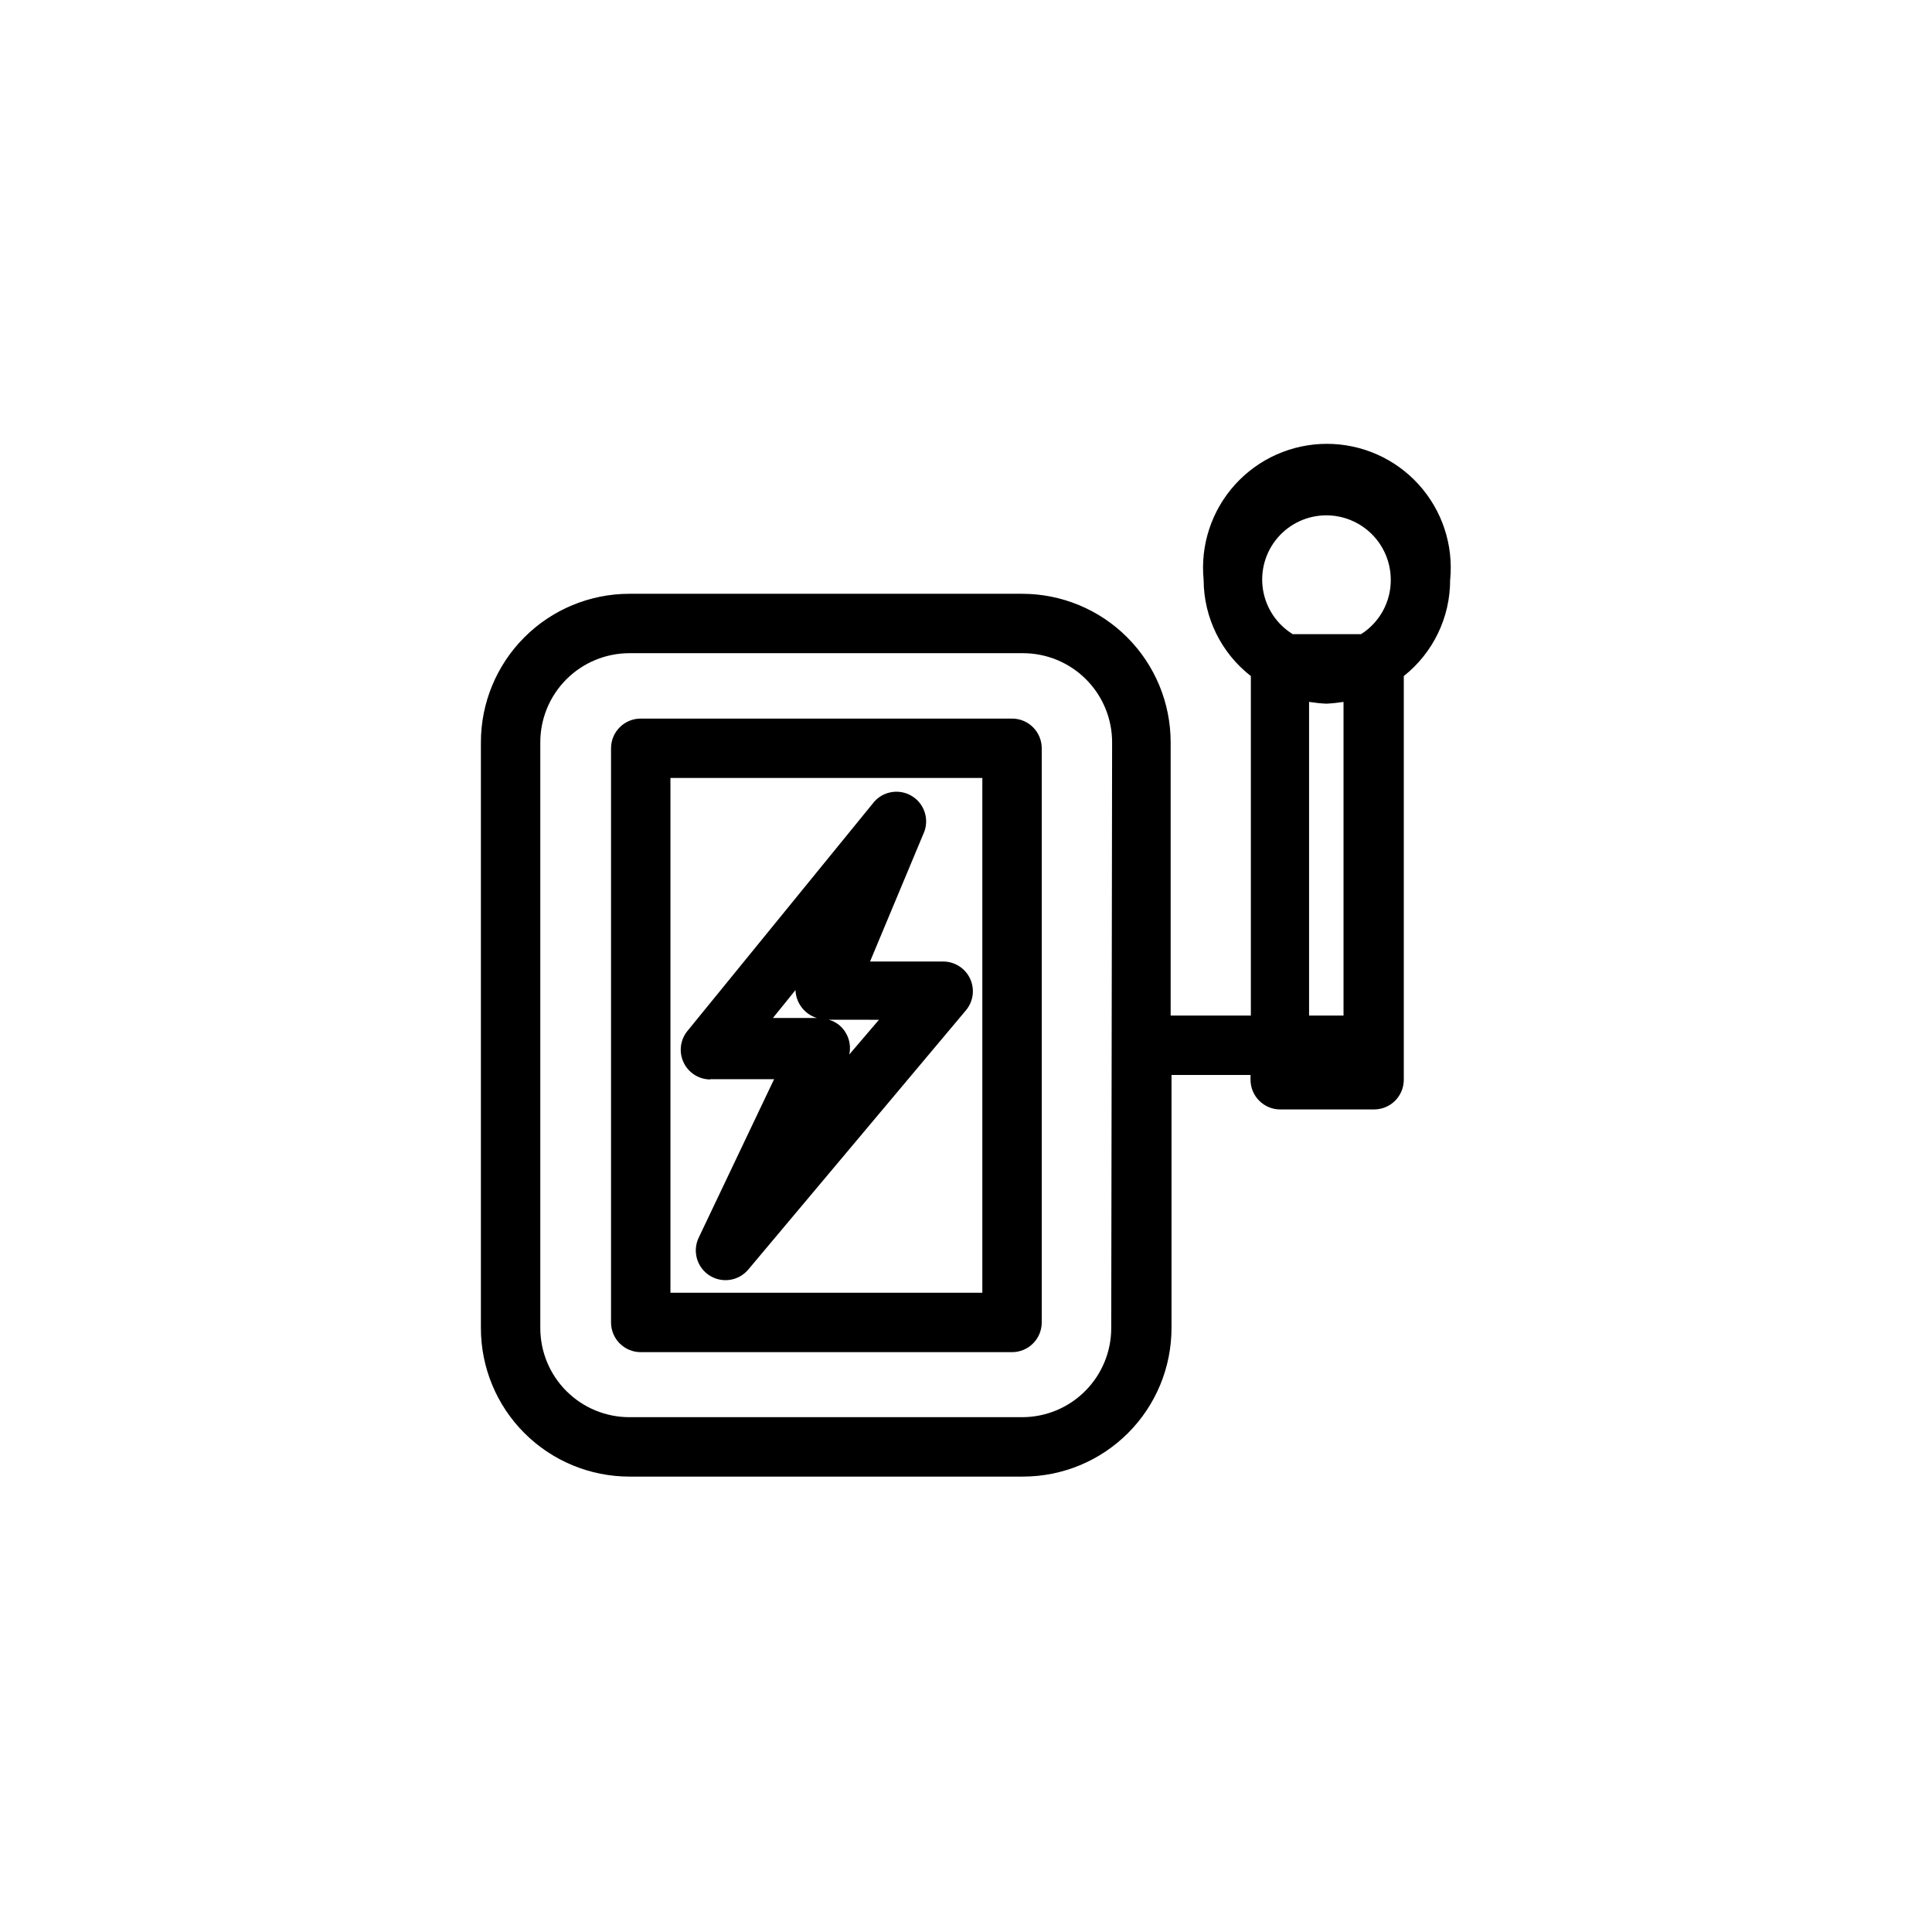
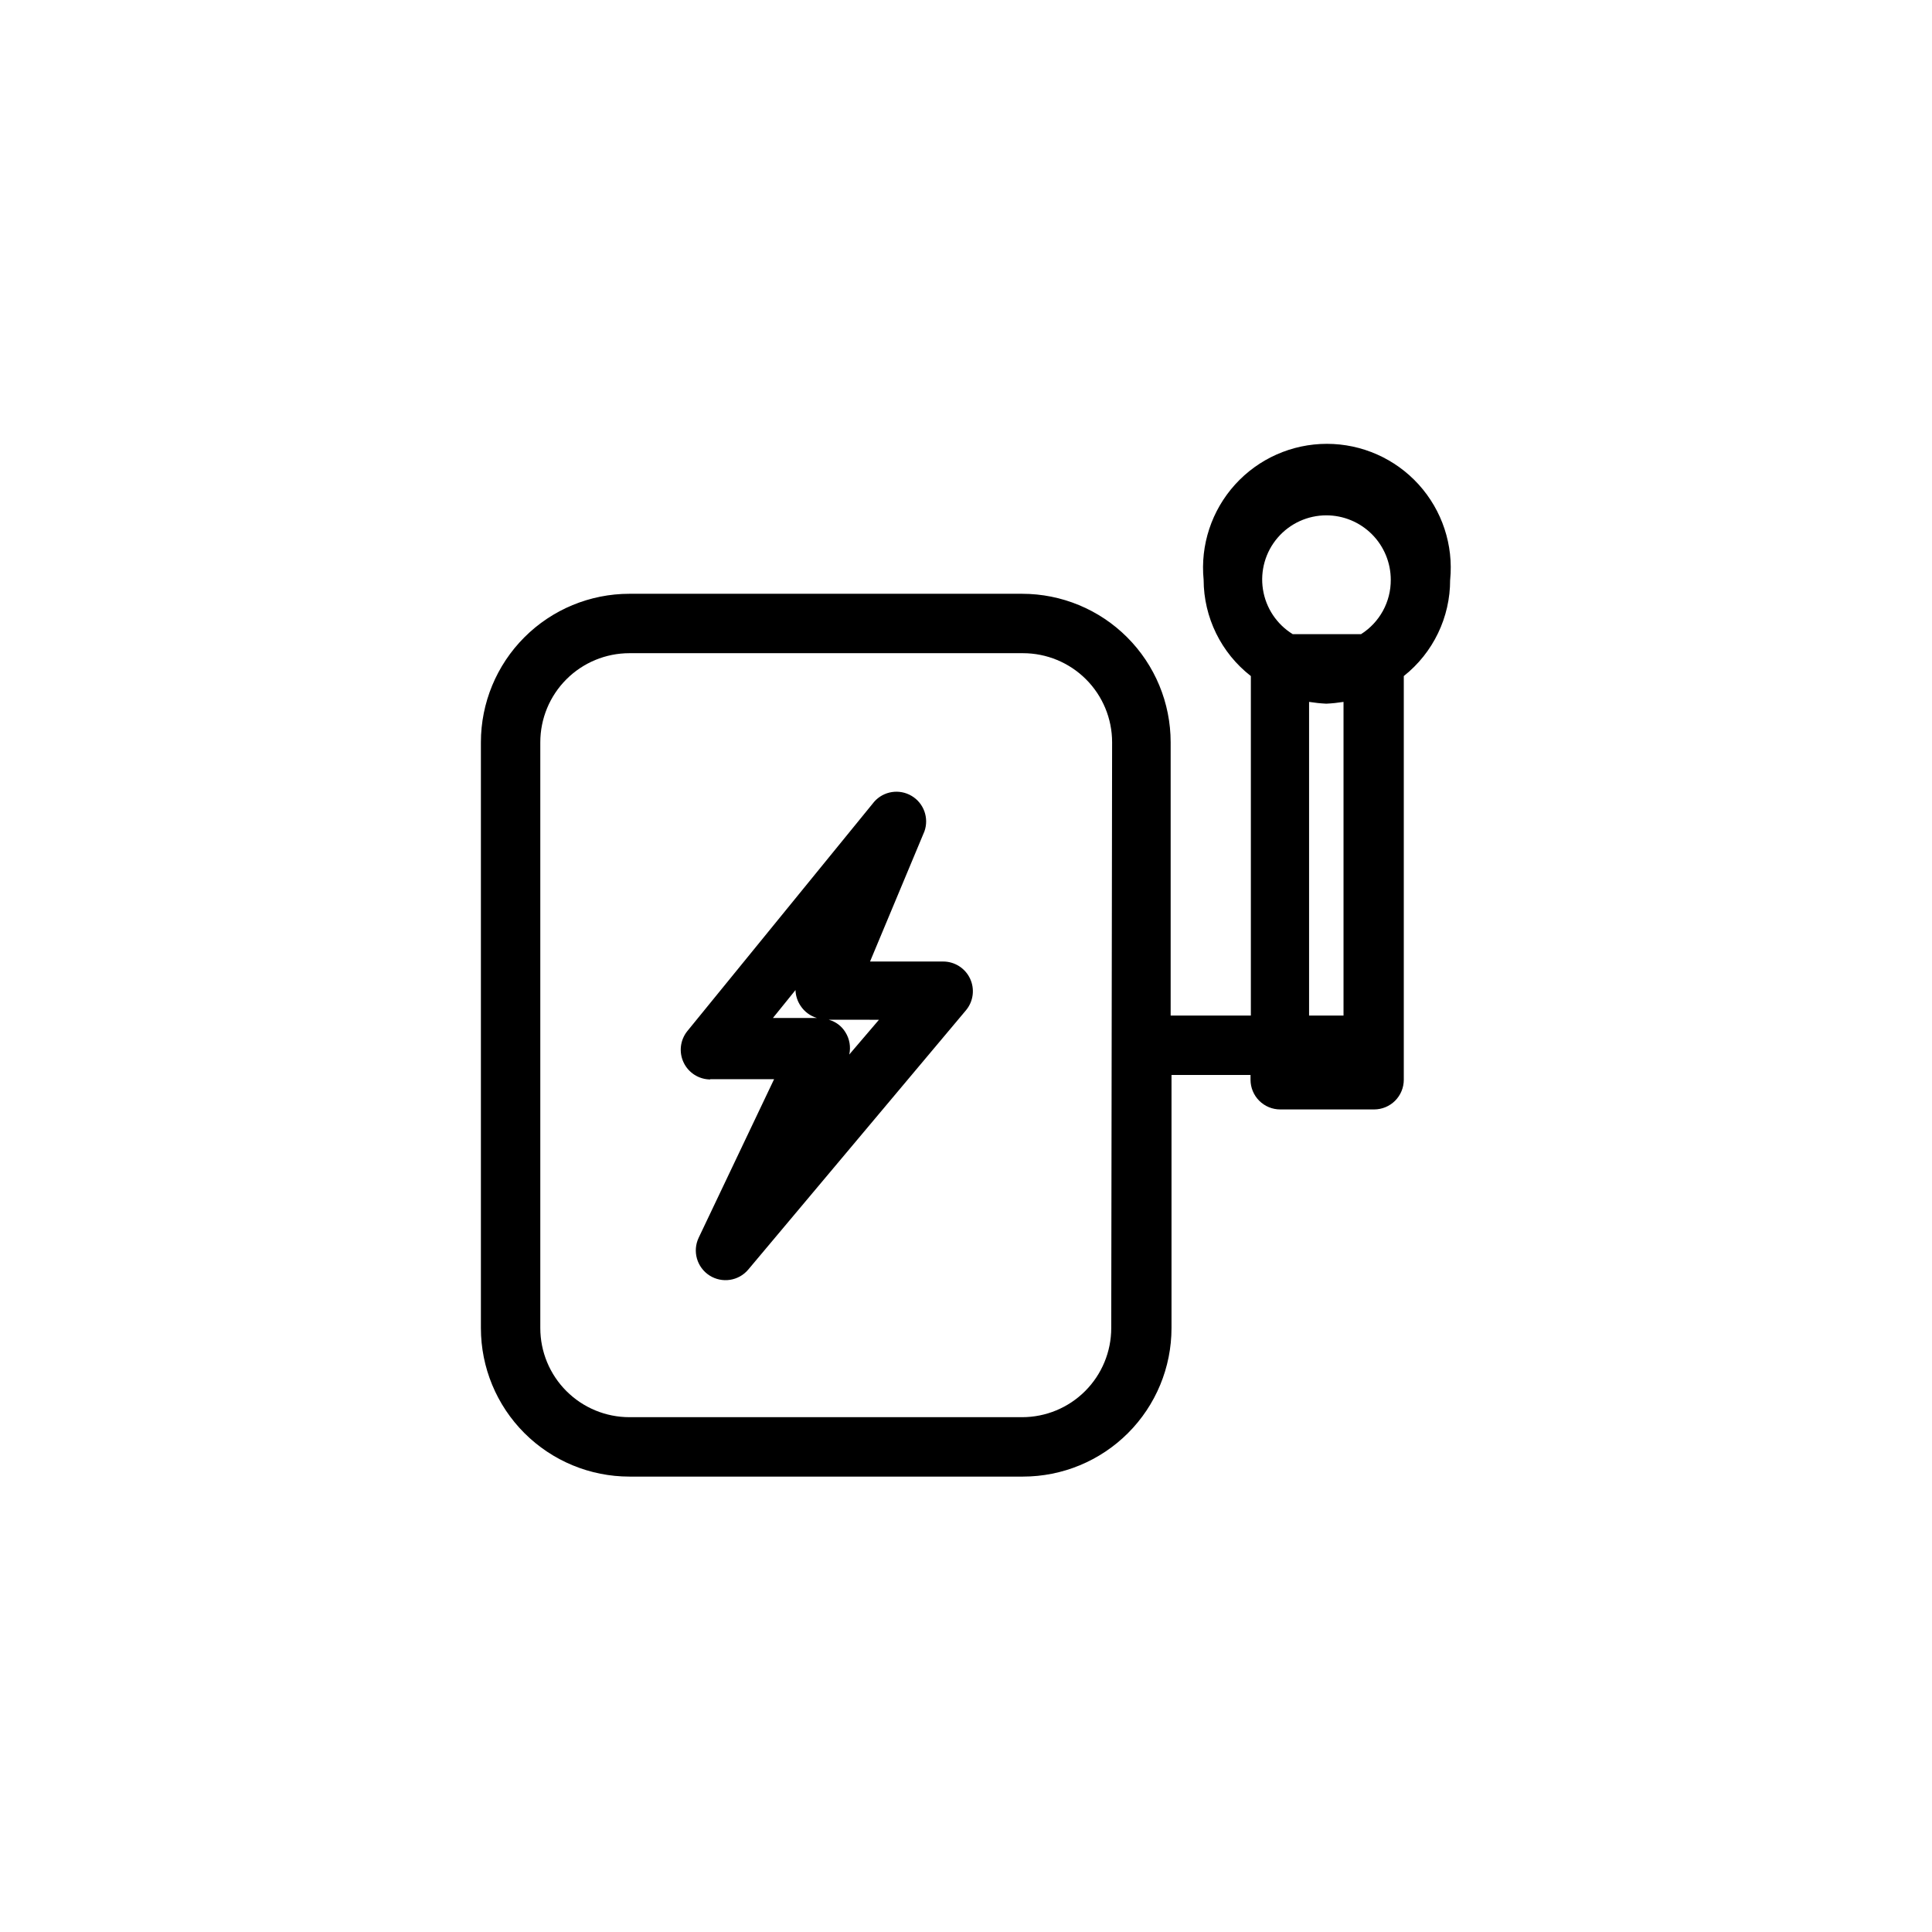
<svg xmlns="http://www.w3.org/2000/svg" fill="#000000" width="800px" height="800px" version="1.1" viewBox="144 144 512 512">
  <g>
    <path d="m332.22 429.99h16.926l-19.996 42.035c-1.688 3.578-0.457 7.852 2.875 9.988 3.332 2.133 7.727 1.465 10.273-1.566l57.703-68.723c1.953-2.348 2.375-5.617 1.074-8.383-1.297-2.766-4.082-4.531-7.137-4.527h-19.367l14.406-34.48v0.004c1.27-3.555-0.156-7.508-3.402-9.426-3.246-1.922-7.398-1.27-9.898 1.551l-49.516 60.773c-1.906 2.352-2.297 5.586-1.004 8.32 1.289 2.738 4.039 4.492 7.062 4.512zm44.715-15.742-7.871 9.211v-0.004c0.449-2.027 0.082-4.148-1.023-5.902-0.988-1.629-2.57-2.812-4.41-3.309zm-22.121-7.871v-0.004c0.043 1.488 0.508 2.938 1.34 4.172 1.016 1.555 2.551 2.695 4.328 3.227h-11.648z" />
-     <path d="m412.2 334.43h-98.398c-4.348 0-7.871 3.523-7.871 7.871v152.16c0 2.09 0.828 4.094 2.305 5.566 1.477 1.477 3.477 2.309 5.566 2.309h98.398c2.09 0 4.09-0.832 5.566-2.309 1.477-1.473 2.305-3.477 2.305-5.566v-152.16c0-2.09-0.828-4.09-2.305-5.566-1.477-1.477-3.477-2.305-5.566-2.305zm-7.871 152.16h-82.656v-136.42h82.656z" />
    <path d="m528.31 297.66c0.906-9.223-2.125-18.395-8.348-25.262-6.223-6.863-15.055-10.777-24.32-10.777s-18.098 3.914-24.32 10.777c-6.223 6.867-9.254 16.039-8.348 25.262 0.027 9.973 4.641 19.379 12.516 25.504v89.977h-21.254v-72.422c0-10.438-4.148-20.449-11.531-27.832-7.379-7.383-17.391-11.527-27.832-11.527h-104.07c-10.438 0-20.449 4.144-27.832 11.527-7.383 7.383-11.527 17.395-11.527 27.832v155.23c0 10.441 4.144 20.453 11.527 27.832 7.383 7.383 17.395 11.531 27.832 11.531h104.3c10.438 0 20.449-4.148 27.832-11.531 7.379-7.379 11.527-17.391 11.527-27.832v-67.066h20.941v1.258c0 2.086 0.828 4.09 2.305 5.566 1.477 1.477 3.477 2.305 5.566 2.305h24.875c2.086 0 4.09-0.828 5.566-2.305 1.477-1.477 2.305-3.481 2.305-5.566v-106.98c7.785-6.172 12.309-15.57 12.281-25.504zm-89.82 198.29c0 6.266-2.488 12.273-6.918 16.699-4.426 4.43-10.434 6.918-16.699 6.918h-104.07c-6.262 0-12.27-2.488-16.699-6.918-4.43-4.426-6.918-10.434-6.918-16.699v-155.23c0-6.266 2.488-12.27 6.918-16.699 4.43-4.43 10.438-6.918 16.699-6.918h104.3c6.262 0 12.27 2.488 16.699 6.918 4.43 4.43 6.918 10.434 6.918 16.699zm56.992-215.38c4.531 0 8.879 1.801 12.082 5.004s5.004 7.551 5.004 12.082c0.035 5.836-2.941 11.281-7.875 14.402h-18.105c-4.242-2.606-7.125-6.941-7.894-11.863-0.766-4.918 0.66-9.926 3.906-13.703 3.246-3.777 7.984-5.941 12.965-5.922zm4.566 132.57h-9.129v-83.129c1.512 0.238 3.035 0.398 4.562 0.473 1.531-0.074 3.055-0.234 4.566-0.473z" />
  </g>
</svg>